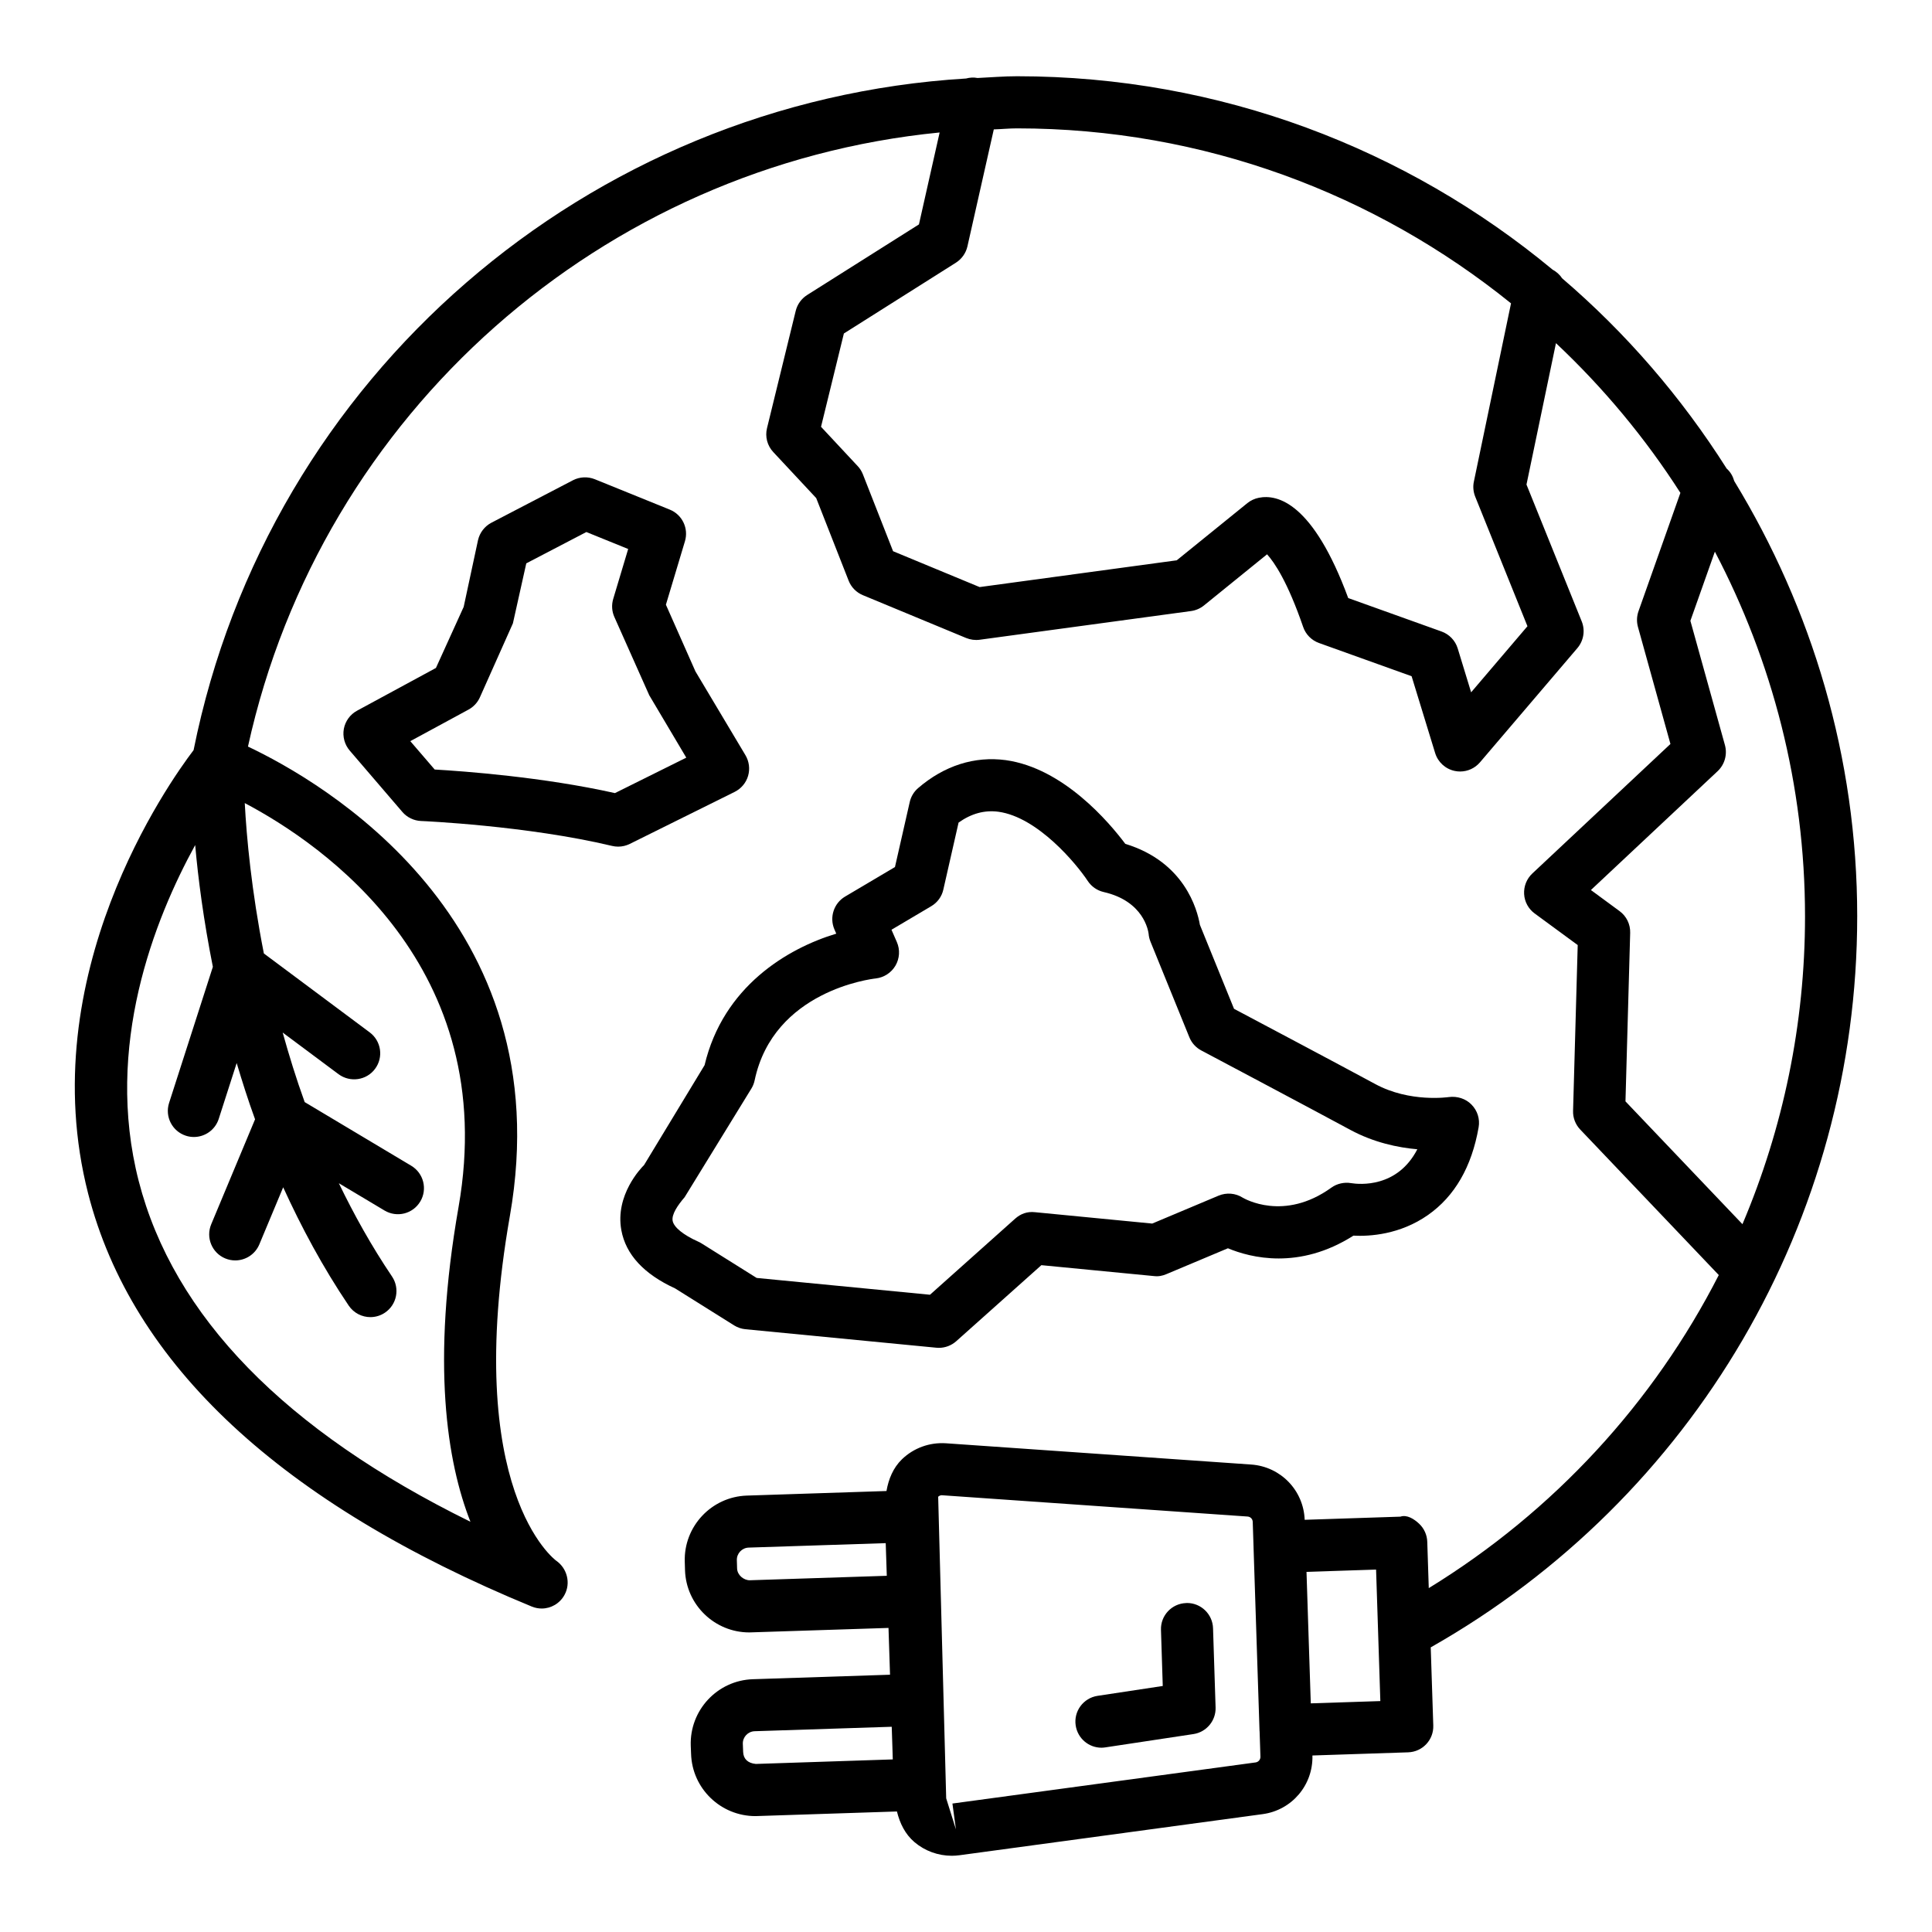
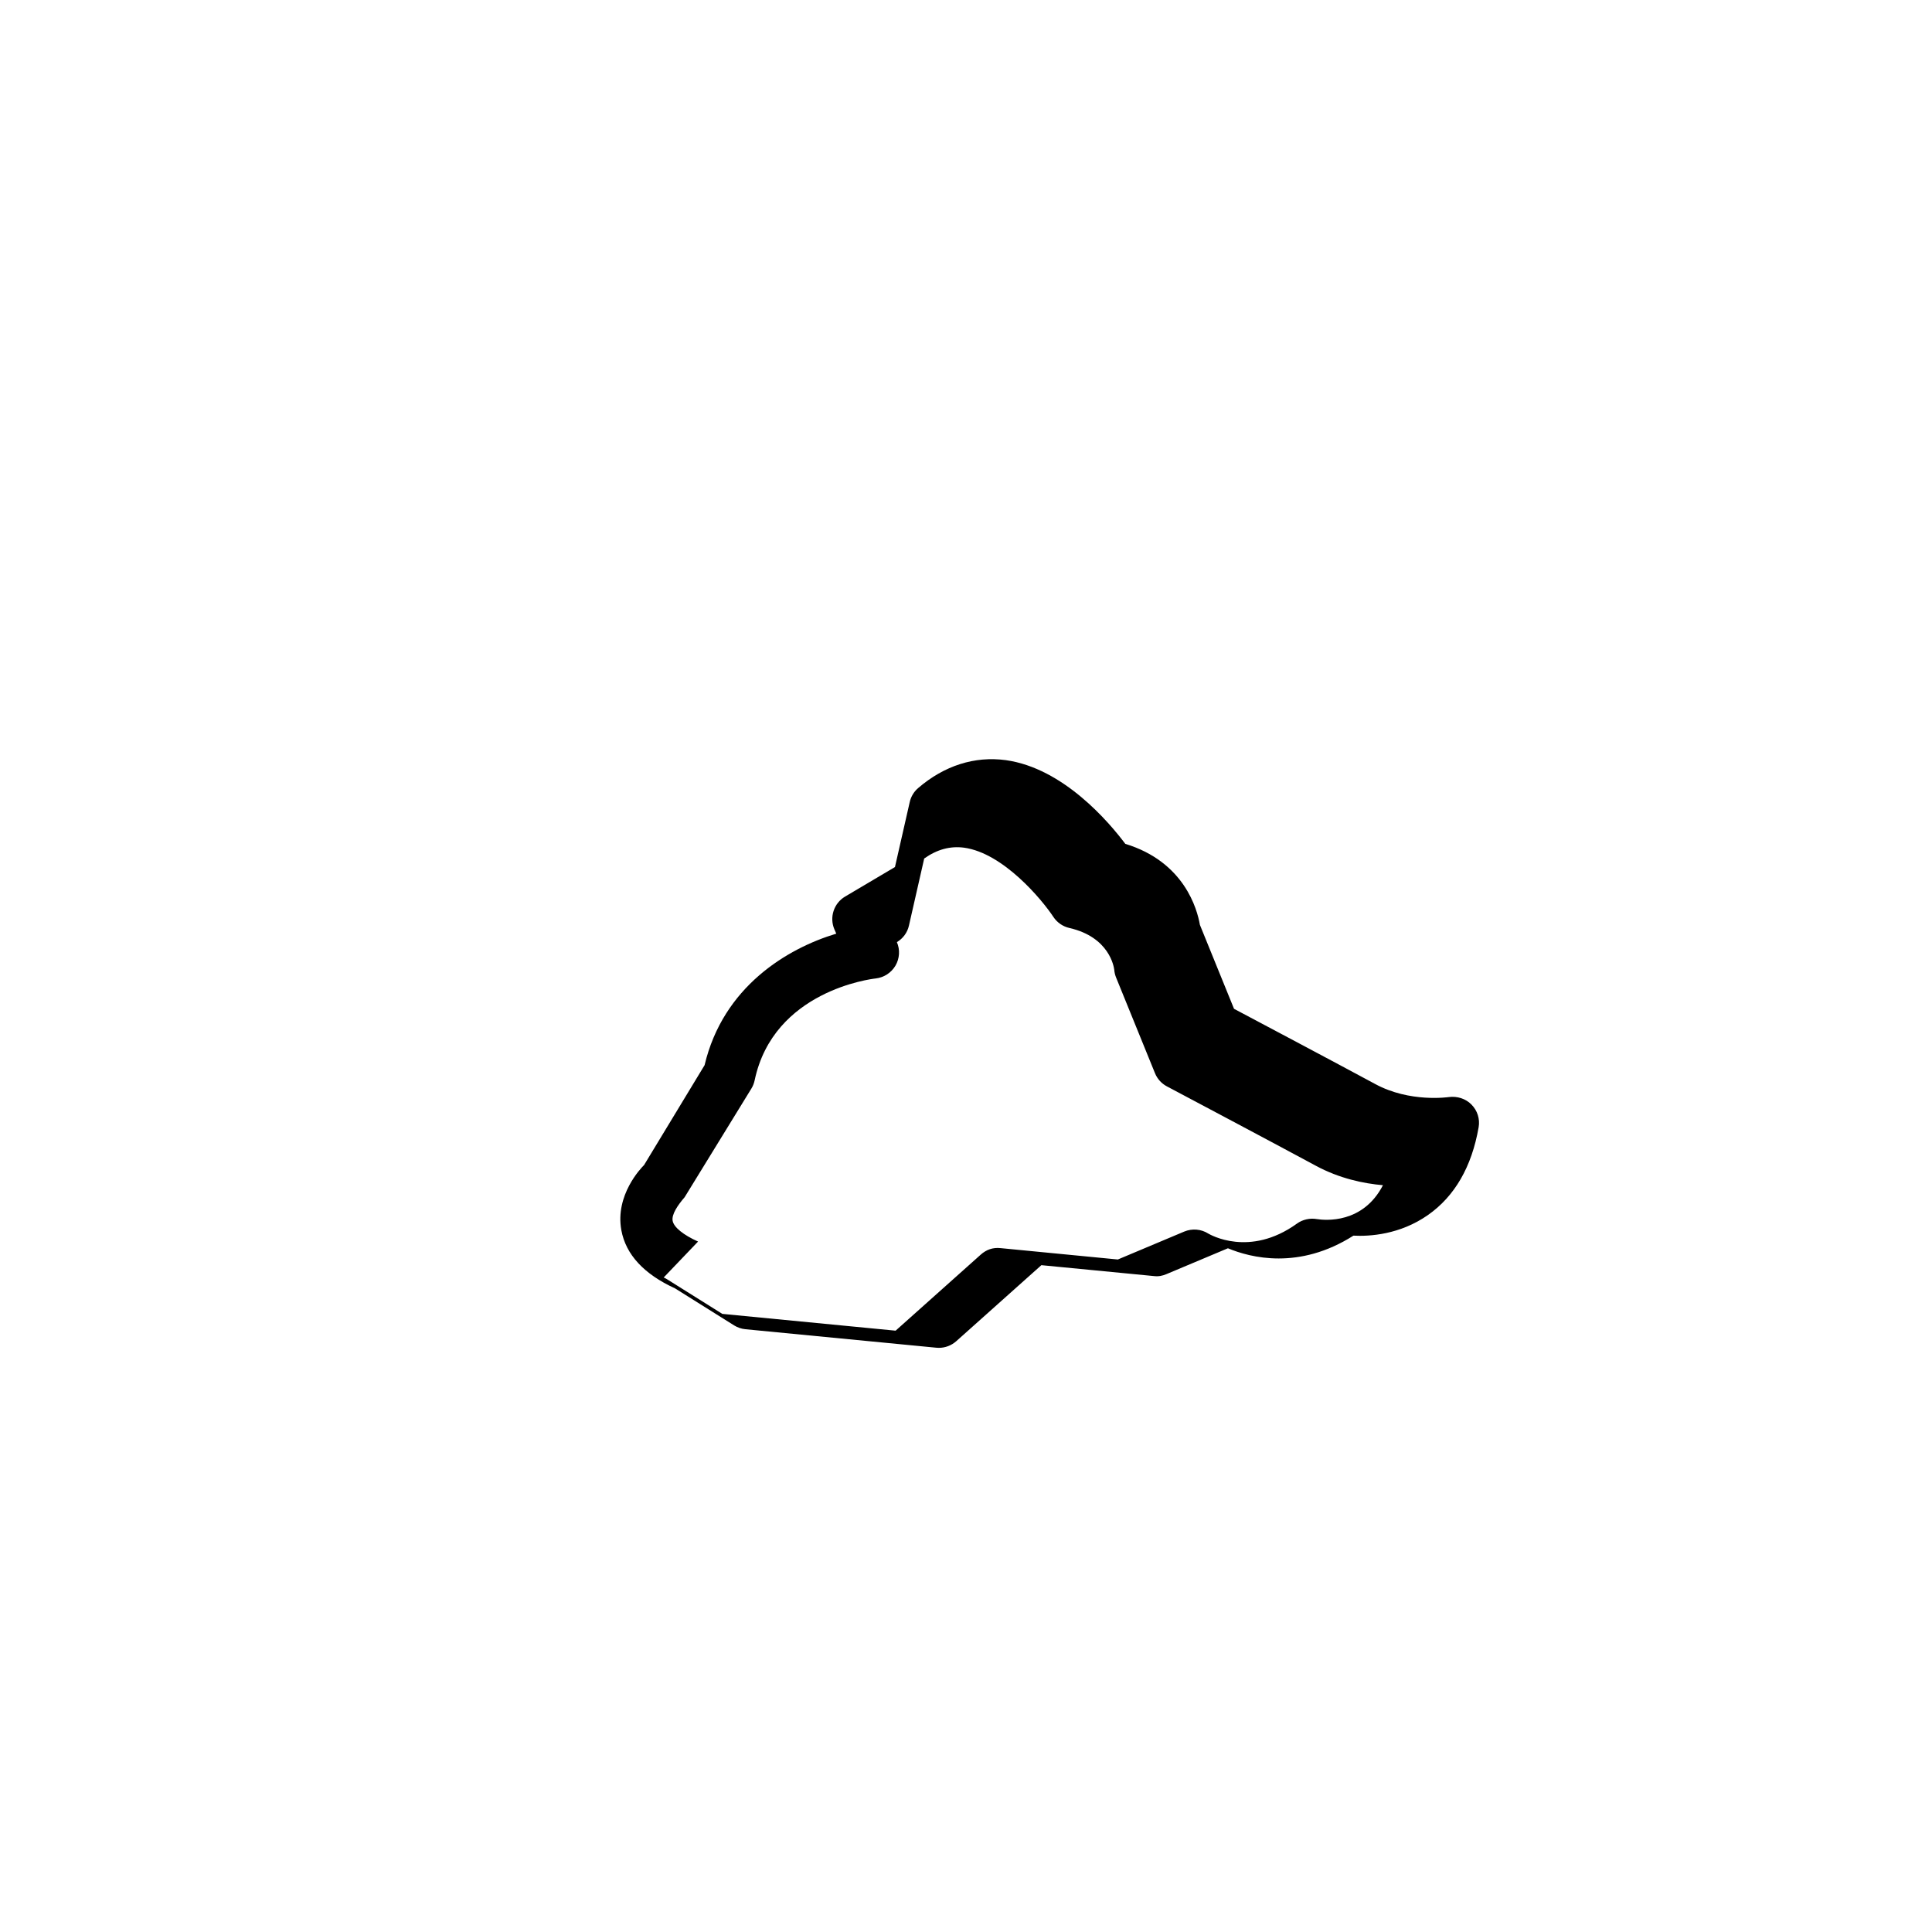
<svg xmlns="http://www.w3.org/2000/svg" fill="#000000" width="800px" height="800px" version="1.1" viewBox="144 144 512 512">
  <g>
-     <path d="m636.18 386.86c0-42.262-12.051-81.664-32.578-115.36-0.367-1.27-1-2.434-2.012-3.312-11.992-18.934-26.68-35.961-43.648-50.469-0.605-0.965-1.484-1.707-2.504-2.273-38.559-31.98-88.027-51.242-141.92-51.242-3.519 0-6.973 0.301-10.457 0.465-1.062-0.203-2.074-0.125-3.039 0.133-100.14 6.07-184.82 78.852-204.72 177.99-6.629 8.703-42.762 59.648-27.941 117.53 11.605 45.273 51.176 82.094 117.61 109.45 0.844 0.336 1.719 0.504 2.582 0.504 2.465 0 4.809-1.332 6.055-3.625 1.688-3.086 0.707-7-2.176-9.023-0.254-0.168-25.066-18.453-12.312-91.371 13.789-78.676-49.938-115.2-69.406-124.41 19.461-88.504 94.055-153.96 183.3-162.74l-5.484 24.363-29.637 18.715c-1.5 0.961-2.598 2.465-3.019 4.199l-7.606 31.07c-0.559 2.269 0.066 4.656 1.668 6.359l11.367 12.18 8.586 21.867c0.676 1.746 2.039 3.137 3.777 3.863l27.375 11.352c1.129 0.457 2.363 0.625 3.574 0.465l56.016-7.606c1.246-0.168 2.445-0.684 3.426-1.477l16.73-13.562c1.957 2.16 5.465 7.32 9.562 19.246 0.676 1.98 2.227 3.551 4.199 4.258l24.543 8.805 6.242 20.367c0.742 2.41 2.734 4.227 5.211 4.738 0.473 0.102 0.93 0.145 1.398 0.145 2.008 0 3.93-0.867 5.262-2.422l25.824-30.285c1.668-1.965 2.109-4.688 1.148-7.066l-14.641-36.273 7.812-37.473c12.555 11.809 23.641 25.105 32.977 39.676l-11.102 31.363c-0.473 1.332-0.523 2.781-0.152 4.148l8.617 31.035-36.602 34.324c-1.5 1.406-2.293 3.406-2.176 5.457s1.148 3.938 2.816 5.152l11.387 8.359-1.23 43.922c-0.066 1.84 0.625 3.625 1.891 4.961l36.723 38.566c-17.227 33.723-43.605 62.566-76.855 82.969l-0.398-12.262c-0.051-1.84-0.844-3.574-2.176-4.824-1.332-1.246-3.223-2.445-4.941-1.855l-25.371 0.836c-0.285-7.797-6.356-14.098-14.184-14.648l-80.879-5.633c-4.352-0.285-8.551 1.246-11.656 4.234-2.34 2.262-3.559 5.269-4.109 8.418l-36.977 1.211h-0.016c-9.395 0.305-16.781 8.199-16.461 17.574l0.066 2.227c0.305 9.191 7.894 16.461 17.02 16.461 0.203 0 0.387 0 0.574-0.016l36.332-1.176 0.402 12.402-36.332 1.191h-0.016c-9.395 0.305-16.781 8.199-16.461 17.625l0.086 2.141c0.27 9.211 7.859 16.512 17.055 16.512 0.188 0 0.355 0 0.523-0.016l36.977-1.211c0.758 3.109 2.172 6.027 4.652 8.129 2.766 2.344 6.273 3.609 9.883 3.609 0.676 0 1.348-0.051 2.023-0.137l80.355-10.895c7.75-1.043 13.406-7.715 13.195-15.543l25.348-0.836c3.828-0.117 6.812-3.305 6.68-7.117l-0.676-20.699c69.781-39.559 113.02-113.32 113.02-193.71zm-370.66 77.016c-7.269 41.5-3.07 67.586 3.152 83.406-49.152-24.172-78.688-54.48-87.91-90.289-9.184-35.73 4.164-69.367 14.965-89.047 0.777 8.863 2.227 19.953 4.684 32.273l-11.602 36.07c-1.164 3.637 0.828 7.523 4.469 8.695 0.691 0.227 1.418 0.328 2.109 0.328 2.918 0 5.633-1.863 6.578-4.789l4.758-14.809c1.461 4.902 3.035 9.867 4.871 14.914l-11.621 27.82c-1.469 3.527 0.188 7.574 3.711 9.043 0.875 0.363 1.77 0.531 2.664 0.531 2.699 0 5.262-1.594 6.375-4.242l6.324-15.137c4.812 10.551 10.465 21.121 17.371 31.363 1.348 1.98 3.527 3.043 5.734 3.043 1.332 0 2.68-0.379 3.863-1.18 3.172-2.133 3.996-6.426 1.871-9.59-5.426-8.043-10.055-16.352-14.086-24.711l12.098 7.227c3.289 1.957 7.508 0.91 9.48-2.387 1.957-3.273 0.875-7.516-2.394-9.473l-28.242-16.871c-2.266-6.262-4.152-12.406-5.832-18.43l14.809 11.039c3.07 2.262 7.406 1.637 9.664-1.406 2.293-3.062 1.652-7.387-1.398-9.672l-28.059-20.918c-3.289-16.711-4.586-30.797-5.062-39.852 20.867 11.016 67.812 43.34 56.656 107.05zm283.27-153.92-14.926 17.516-3.559-11.641c-0.641-2.082-2.227-3.742-4.285-4.477l-24.727-8.863c-9.328-25.285-18.738-27.578-23.699-26.574-1.098 0.219-2.141 0.699-3.019 1.406l-18.723 15.164-52.238 7.094-22.938-9.504-7.996-20.367c-0.32-0.809-0.777-1.562-1.383-2.191l-9.715-10.414 6.055-24.727 29.688-18.758c1.551-0.988 2.648-2.539 3.055-4.328l6.988-31c2.055-0.059 4.082-0.273 6.148-0.273 49.555 0 95.07 17.426 130.92 46.371l-9.844 47.242c-0.285 1.332-0.152 2.723 0.355 3.988zm25.977 125.92 1.246-44.664c0.066-2.269-0.977-4.418-2.816-5.762l-7.59-5.582 33.582-31.5c1.871-1.762 2.613-4.418 1.941-6.891l-9.16-32.957 6.488-18.324c15.184 28.938 23.891 61.781 23.891 96.664 0 28.539-5.824 56.191-16.582 81.562zm-232.09 126.91c-1.57 0-3.273-1.348-3.34-3.106l-0.066-2.227c-0.051-1.77 1.348-3.254 3.121-3.324l36.332-1.18 0.285 8.652zm1.621 48.676c-2.141-0.203-3.289-1.348-3.356-3.172l-0.086-2.176c-0.051-1.77 1.348-3.254 3.121-3.324l36.34-1.18 0.18 5.461 0.098 3.191zm132.46-0.402-80.355 10.895 0.93 6.848-2.582-8.23-2.125-79.918c0.203-0.188 0.523-0.406 0.996-0.406 0.035 0 0.066 0 0.117 0.016h0.016l80.863 5.633c0.758 0.051 1.332 0.641 1.367 1.383l0.223 6.793c0 0.008-0.004 0.012-0.004 0.02l1.586 48.66c0 0.023 0.016 0.043 0.016 0.066l0.223 6.75c0.012 0.75-0.543 1.391-1.27 1.492zm14.613-15.652-0.543-16.598-0.59-18.25 18.438-0.605 1.129 34.848z" />
-     <path d="m458.57 568.81c-0.066 0-0.152 0-0.219 0.016-3.812 0.117-6.812 3.305-6.68 7.117l0.473 14.859-17.273 2.613c-3.777 0.574-6.375 4.082-5.801 7.859 0.523 3.426 3.457 5.887 6.832 5.887 0.336 0 0.676-0.035 1.027-0.086l23.344-3.527c3.457-0.523 5.988-3.559 5.871-7.051l-0.676-21c-0.117-3.734-3.188-6.688-6.898-6.688z" />
-     <path d="m341.56 496.26 50.566 4.898c0.234 0.027 0.457 0.035 0.676 0.035 1.688 0 3.324-0.617 4.606-1.754l22.566-20.156 29.77 2.883c1.23 0.16 2.293-0.051 3.356-0.504l16.312-6.856c5.988 2.496 18.84 5.82 33.262-3.348 4.269 0.227 12.312-0.254 19.75-5.465 7.082-4.961 11.605-12.785 13.426-23.25 0.387-2.191-0.32-4.438-1.891-6.019-1.535-1.578-3.777-2.277-6.004-1.992-0.102 0.008-10.324 1.543-19.531-3.465-9.664-5.219-30.547-16.293-37.395-19.922l-9.043-22.25c-0.707-4.117-4.113-16.699-19.77-21.465-4.234-5.648-16.359-20.055-31.676-22.188-8.23-1.105-16.277 1.426-23.227 7.406-1.129 0.969-1.906 2.269-2.227 3.711l-3.914 17.215-13.223 7.828c-2.984 1.77-4.199 5.508-2.816 8.703l0.488 1.121c-13.055 3.93-29.988 14.086-34.898 34.848l-16.039 26.473c-0.793 0.785-7.727 7.961-6.019 17.273 1.18 6.441 5.973 11.629 14.254 15.426l15.637 9.801c0.914 0.566 1.941 0.914 3.004 1.012zm-12.566-23.234c-3.879-1.738-6.41-3.777-6.731-5.473-0.336-1.719 1.367-4.184 3.172-6.281l17.676-28.766c0.422-0.676 0.707-1.418 0.875-2.191 4.992-23.766 30.984-26.895 32.082-27.012 2.191-0.246 4.133-1.508 5.246-3.406 1.098-1.898 1.246-4.207 0.371-6.223l-1.434-3.281 10.543-6.242c1.637-0.969 2.801-2.562 3.203-4.418l4.035-17.742c3.406-2.41 6.883-3.356 10.574-2.867 10.375 1.434 20.613 13.73 23.664 18.352 0.977 1.477 2.496 2.531 4.234 2.926 10.609 2.422 11.789 10.281 11.891 11.055 0.051 0.707 0.219 1.406 0.488 2.074l10.305 25.344c0.605 1.5 1.719 2.742 3.152 3.5 0 0 27.883 14.777 39.504 21.051 6.242 3.367 12.633 4.699 17.762 5.144-5.297 10.254-15.281 9.336-17.559 8.973-1.754-0.305-3.727 0.102-5.231 1.199-12.582 9.074-23.09 2.875-23.48 2.656-1.922-1.223-4.301-1.406-6.394-0.539l-17.594 7.398-31.051-3.012c-2.094-0.234-3.828 0.43-5.277 1.719l-22.566 20.156-45.93-4.453-14.656-9.184c-0.285-0.176-0.57-0.328-0.875-0.457z" />
-     <path d="m338.69 353.86c1.719-0.859 3.019-2.387 3.559-4.234s0.285-3.828-0.691-5.481l-13.258-22.215-7.828-17.676 5.043-16.809c1.027-3.414-0.707-7.051-4.016-8.391l-19.871-8.055c-1.891-0.75-3.996-0.648-5.785 0.27l-21.605 11.25c-1.805 0.945-3.106 2.641-3.559 4.621l-3.797 17.684-7.356 16.191-20.898 11.324c-1.84 0.996-3.121 2.766-3.508 4.816-0.371 2.059 0.203 4.168 1.551 5.75l13.949 16.258c1.246 1.461 3.055 2.328 4.961 2.41 0.285 0.008 28.016 1.207 50.637 6.606 0.523 0.125 1.062 0.188 1.602 0.188 1.062 0 2.109-0.246 3.07-0.719zm-31.727 0.32c-19.043-4.269-40.043-5.801-47.766-6.25l-6.461-7.516 15.418-8.359c1.332-0.719 2.379-1.848 3.004-3.211l8.77-19.652 3.543-15.898 15.922-8.301 11.082 4.496-3.965 13.23c-0.473 1.586-0.371 3.281 0.305 4.789l9.242 20.738 9.816 16.539z" />
+     <path d="m341.56 496.26 50.566 4.898c0.234 0.027 0.457 0.035 0.676 0.035 1.688 0 3.324-0.617 4.606-1.754l22.566-20.156 29.77 2.883c1.23 0.16 2.293-0.051 3.356-0.504l16.312-6.856c5.988 2.496 18.84 5.82 33.262-3.348 4.269 0.227 12.312-0.254 19.75-5.465 7.082-4.961 11.605-12.785 13.426-23.25 0.387-2.191-0.32-4.438-1.891-6.019-1.535-1.578-3.777-2.277-6.004-1.992-0.102 0.008-10.324 1.543-19.531-3.465-9.664-5.219-30.547-16.293-37.395-19.922l-9.043-22.25c-0.707-4.117-4.113-16.699-19.77-21.465-4.234-5.648-16.359-20.055-31.676-22.188-8.23-1.105-16.277 1.426-23.227 7.406-1.129 0.969-1.906 2.269-2.227 3.711l-3.914 17.215-13.223 7.828c-2.984 1.77-4.199 5.508-2.816 8.703l0.488 1.121c-13.055 3.93-29.988 14.086-34.898 34.848l-16.039 26.473c-0.793 0.785-7.727 7.961-6.019 17.273 1.18 6.441 5.973 11.629 14.254 15.426l15.637 9.801c0.914 0.566 1.941 0.914 3.004 1.012zm-12.566-23.234c-3.879-1.738-6.41-3.777-6.731-5.473-0.336-1.719 1.367-4.184 3.172-6.281l17.676-28.766c0.422-0.676 0.707-1.418 0.875-2.191 4.992-23.766 30.984-26.895 32.082-27.012 2.191-0.246 4.133-1.508 5.246-3.406 1.098-1.898 1.246-4.207 0.371-6.223c1.637-0.969 2.801-2.562 3.203-4.418l4.035-17.742c3.406-2.41 6.883-3.356 10.574-2.867 10.375 1.434 20.613 13.73 23.664 18.352 0.977 1.477 2.496 2.531 4.234 2.926 10.609 2.422 11.789 10.281 11.891 11.055 0.051 0.707 0.219 1.406 0.488 2.074l10.305 25.344c0.605 1.5 1.719 2.742 3.152 3.5 0 0 27.883 14.777 39.504 21.051 6.242 3.367 12.633 4.699 17.762 5.144-5.297 10.254-15.281 9.336-17.559 8.973-1.754-0.305-3.727 0.102-5.231 1.199-12.582 9.074-23.09 2.875-23.48 2.656-1.922-1.223-4.301-1.406-6.394-0.539l-17.594 7.398-31.051-3.012c-2.094-0.234-3.828 0.43-5.277 1.719l-22.566 20.156-45.93-4.453-14.656-9.184c-0.285-0.176-0.57-0.328-0.875-0.457z" />
  </g>
</svg>